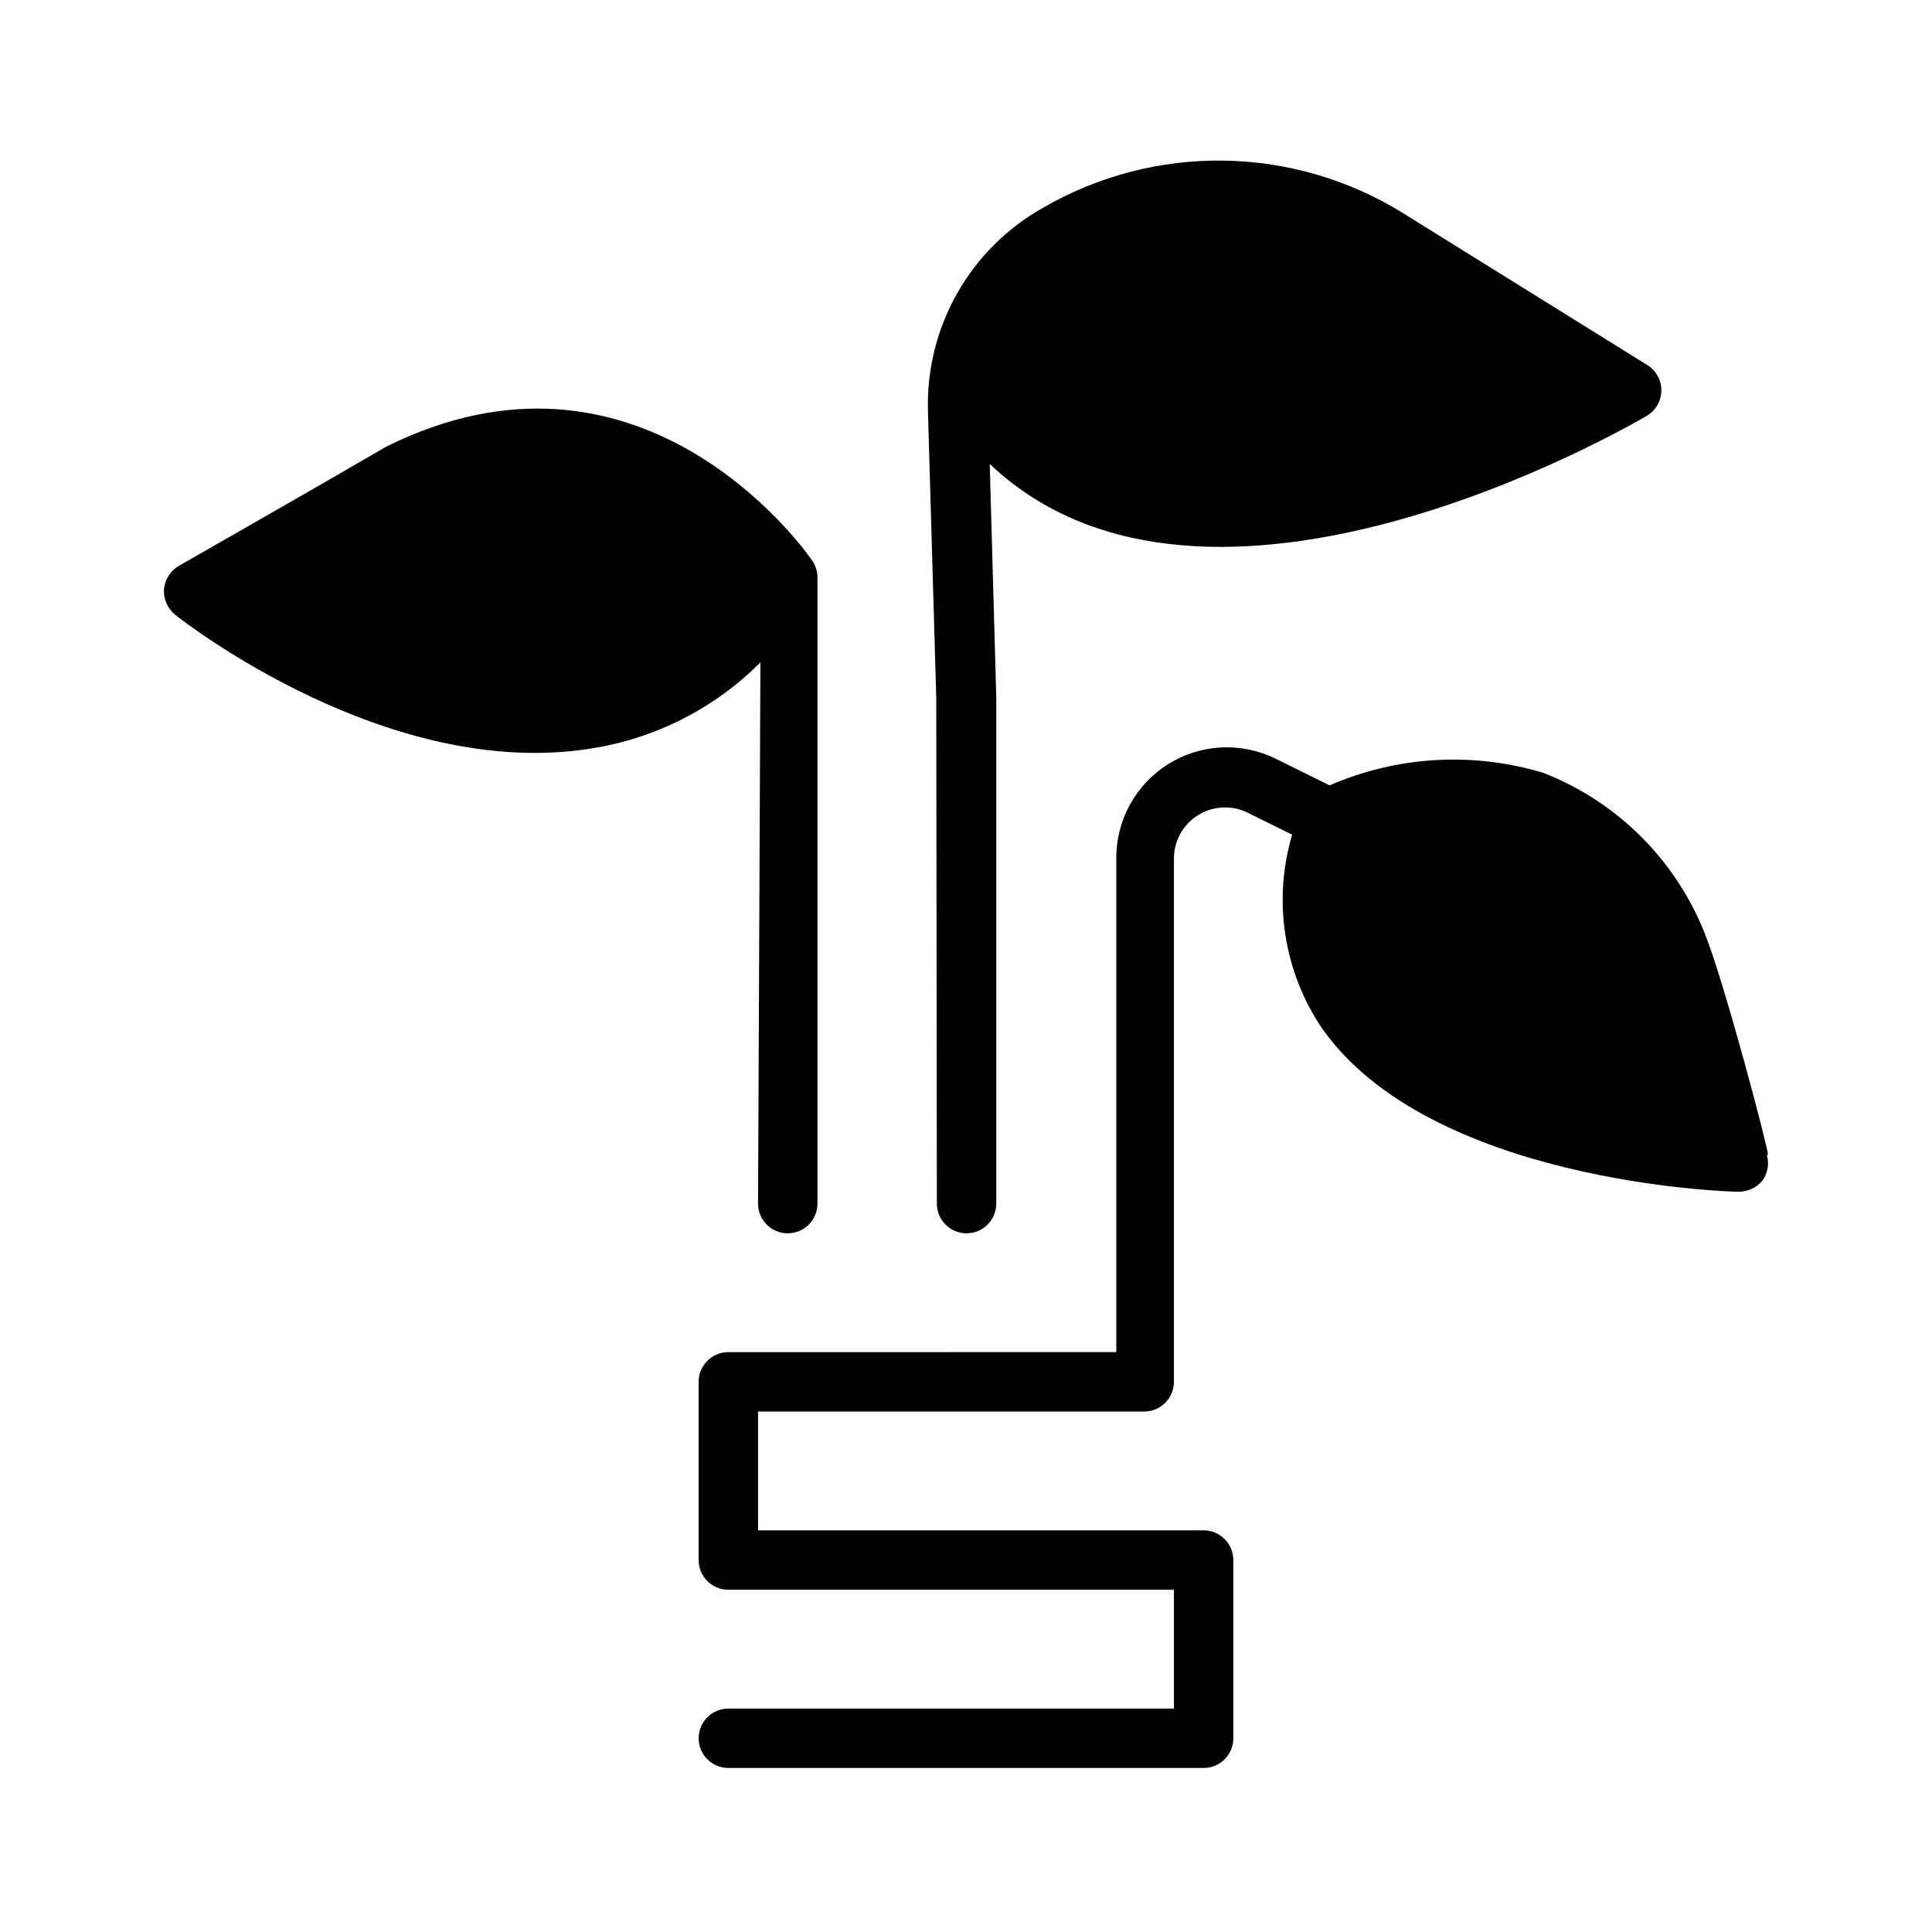
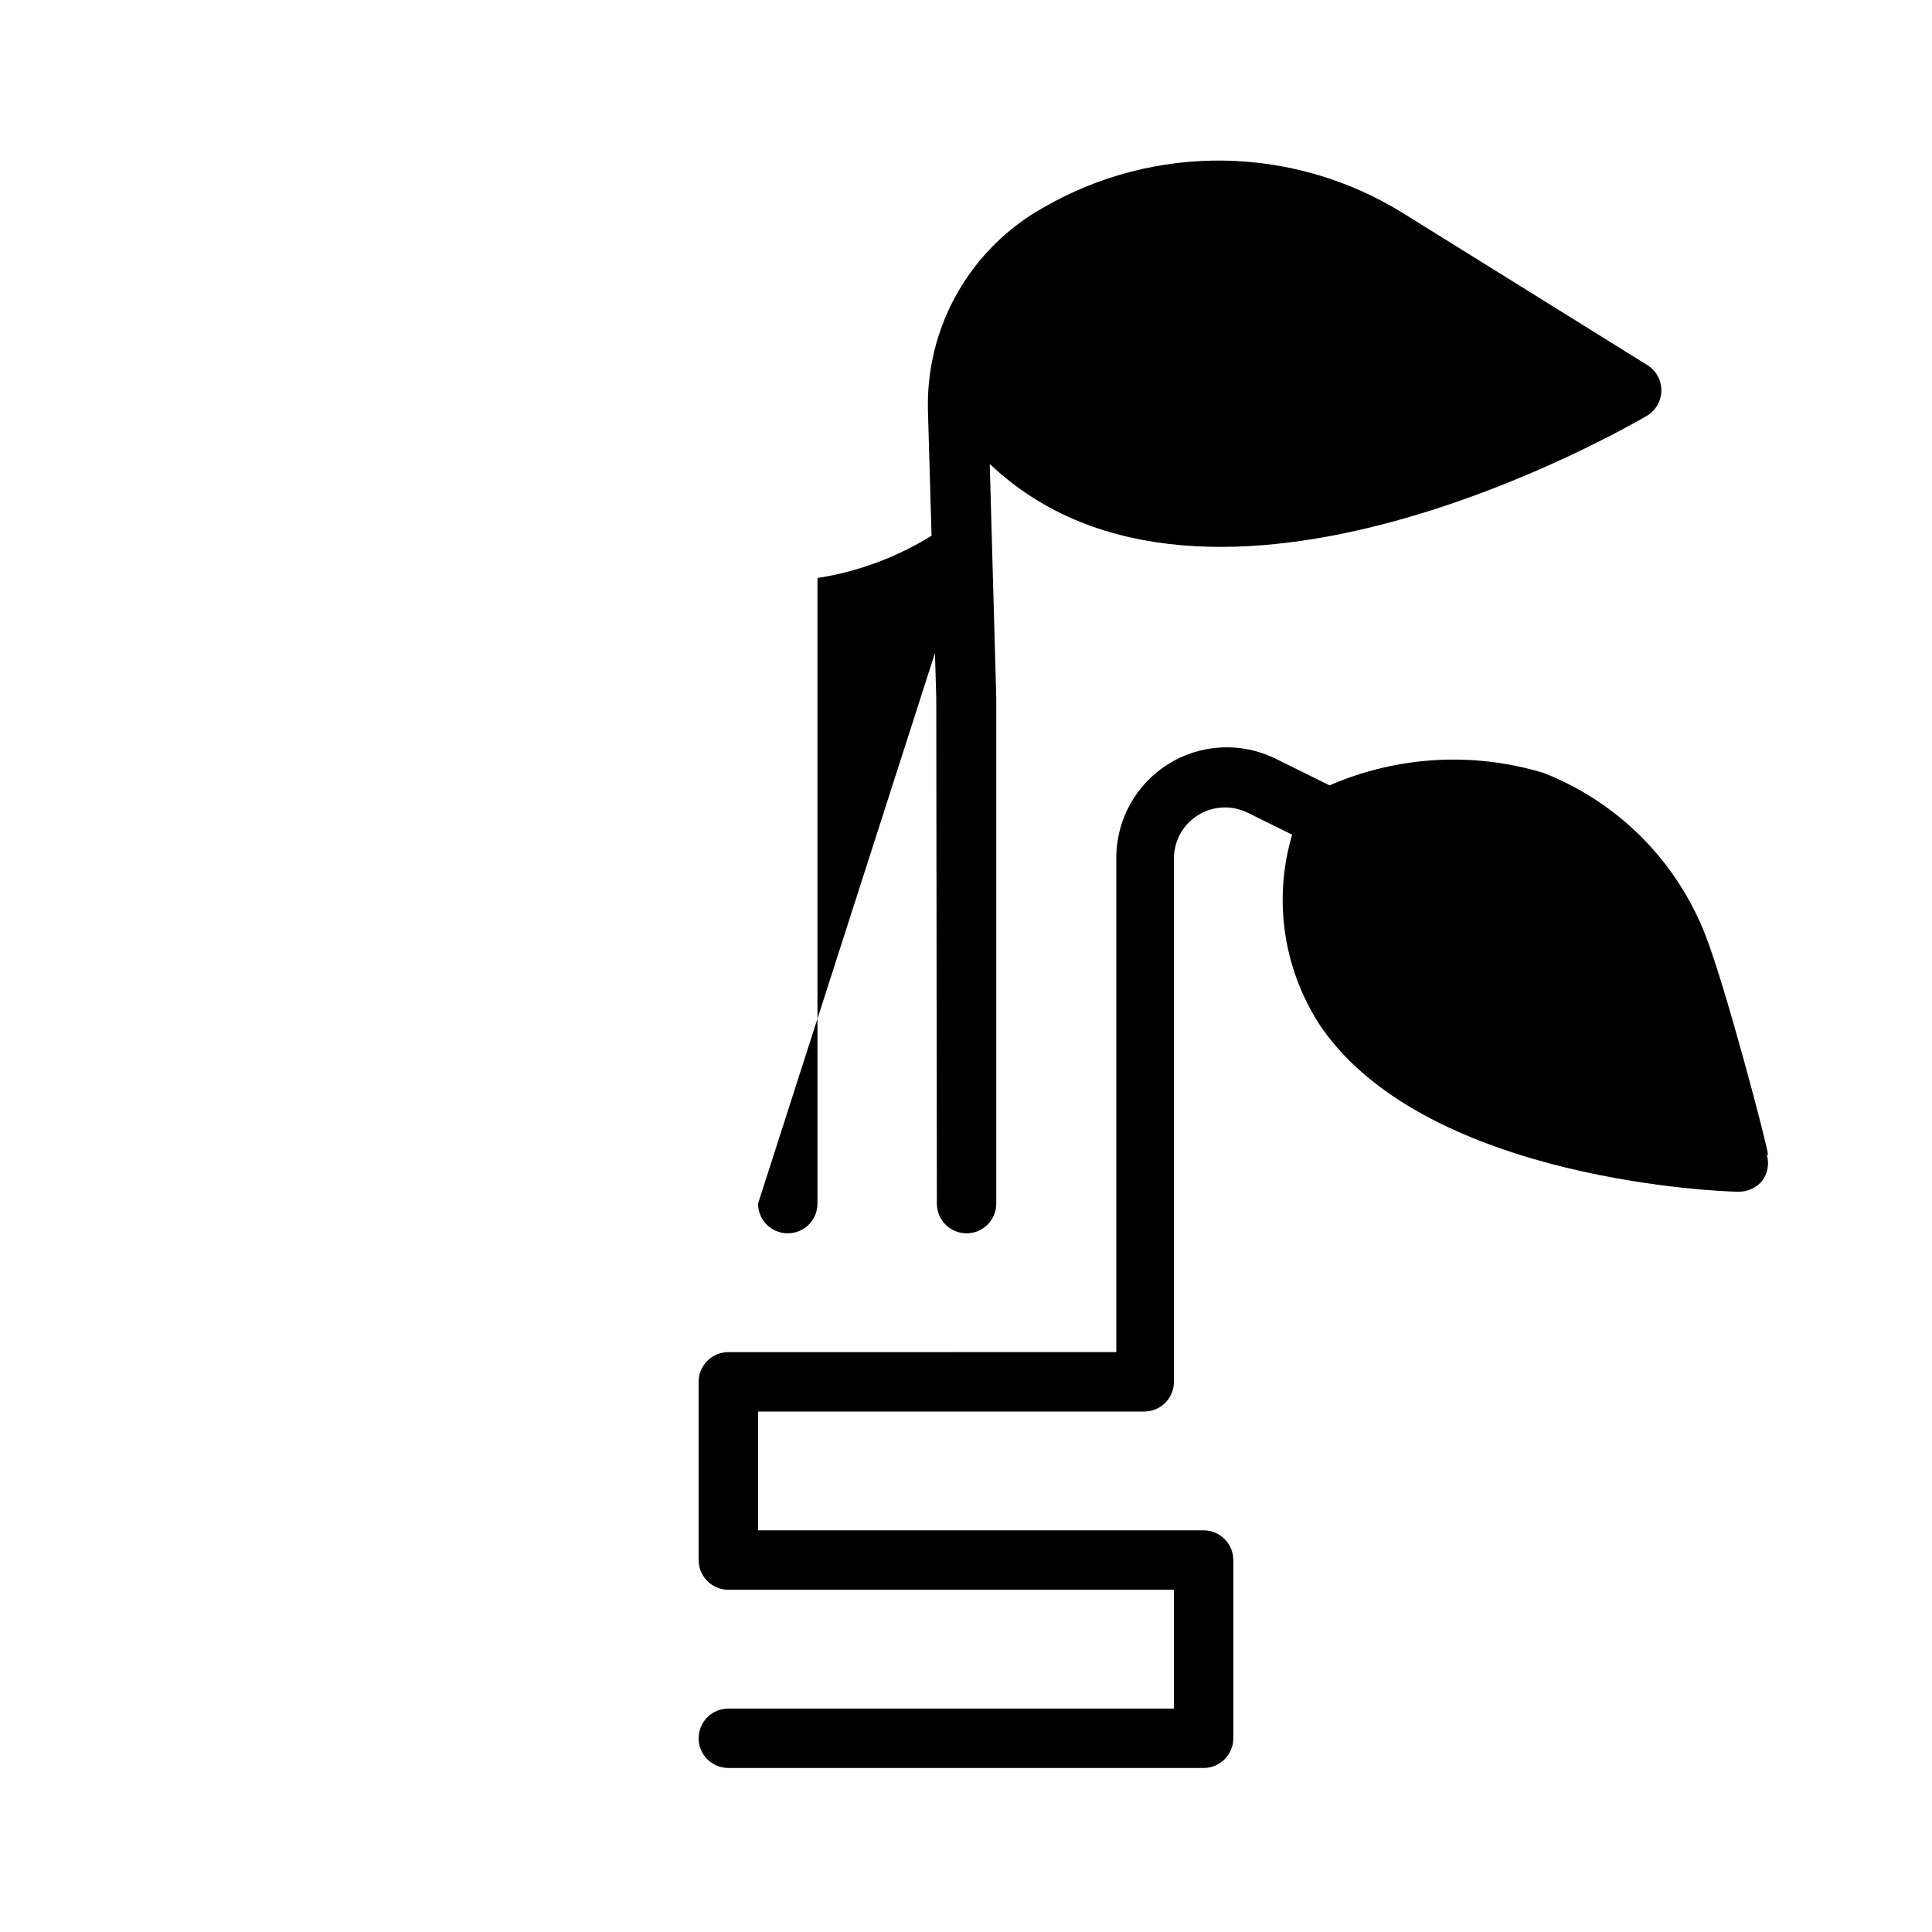
<svg xmlns="http://www.w3.org/2000/svg" fill="#000000" width="800px" height="800px" version="1.1" viewBox="144 144 512 512">
-   <path d="m392.12 328.99-2.203-76.043c-0.316-10.949 2.379-21.777 7.793-31.297 5.414-9.523 13.336-17.379 22.91-22.707 14.531-8.375 31.066-12.656 47.84-12.379 16.777 0.277 33.16 5.102 47.41 13.953l64.551 40.148c2.391 1.418 3.856 3.992 3.856 6.769 0 2.781-1.465 5.352-3.856 6.769-5.195 2.992-116.35 67.543-174.13 12.754l1.73 61.875v134.14c0 4.348-3.523 7.871-7.871 7.871s-7.871-3.523-7.871-7.871zm-47.23 133.98c0 4.348 3.523 7.871 7.871 7.871s7.871-3.523 7.871-7.871v-165.79c0.035-1.758-0.52-3.477-1.574-4.883-3.305-4.723-46.289-62.977-112.73-29.914-17.789 10.391-54.789 31.488-54.789 31.488-2.324 1.293-3.856 3.652-4.094 6.297-0.137 2.606 0.973 5.121 2.992 6.773 2.203 1.73 56.363 44.082 110.21 35.426v-0.004c17.004-2.644 32.723-10.641 44.871-22.828zm267.65-12.91c0-1.891-11.336-44.871-16.531-58.094v-0.004c-7.644-19.77-23.238-35.422-42.98-43.137-18.688-5.652-38.777-4.481-56.68 3.305l-14.328-7.086c-9.102-4.469-19.871-3.914-28.461 1.473-8.594 5.387-13.789 14.836-13.73 24.977v130.83l-102.81 0.004c-4.348 0-7.875 3.523-7.875 7.871v47.23c0 2.09 0.832 4.09 2.309 5.566 1.477 1.477 3.477 2.309 5.566 2.309h118.08v31.488h-118.08c-4.348 0-7.875 3.523-7.875 7.871s3.527 7.871 7.875 7.871h125.95c2.086 0 4.09-0.828 5.566-2.305 1.473-1.477 2.305-3.481 2.305-5.566v-47.234c0-2.086-0.832-4.09-2.305-5.566-1.477-1.477-3.481-2.305-5.566-2.305h-118.08v-31.488h102.34c4.285 0 7.785-3.43 7.871-7.715v-138.7c-0.047-4.703 2.352-9.094 6.332-11.598 3.981-2.504 8.973-2.762 13.191-0.684l11.809 5.824c-5.191 17.496-2.242 36.398 8.027 51.484 28.652 40.461 106.59 43.141 110.21 43.141l0.004-0.004c2.414 0.031 4.719-1.004 6.297-2.832 1.488-1.984 1.953-4.551 1.258-6.926z" />
+   <path d="m392.12 328.99-2.203-76.043c-0.316-10.949 2.379-21.777 7.793-31.297 5.414-9.523 13.336-17.379 22.91-22.707 14.531-8.375 31.066-12.656 47.84-12.379 16.777 0.277 33.16 5.102 47.41 13.953l64.551 40.148c2.391 1.418 3.856 3.992 3.856 6.769 0 2.781-1.465 5.352-3.856 6.769-5.195 2.992-116.35 67.543-174.13 12.754l1.73 61.875v134.14c0 4.348-3.523 7.871-7.871 7.871s-7.871-3.523-7.871-7.871zm-47.23 133.98c0 4.348 3.523 7.871 7.871 7.871s7.871-3.523 7.871-7.871v-165.79v-0.004c17.004-2.644 32.723-10.641 44.871-22.828zm267.65-12.91c0-1.891-11.336-44.871-16.531-58.094v-0.004c-7.644-19.77-23.238-35.422-42.98-43.137-18.688-5.652-38.777-4.481-56.68 3.305l-14.328-7.086c-9.102-4.469-19.871-3.914-28.461 1.473-8.594 5.387-13.789 14.836-13.73 24.977v130.83l-102.81 0.004c-4.348 0-7.875 3.523-7.875 7.871v47.23c0 2.09 0.832 4.09 2.309 5.566 1.477 1.477 3.477 2.309 5.566 2.309h118.08v31.488h-118.08c-4.348 0-7.875 3.523-7.875 7.871s3.527 7.871 7.875 7.871h125.95c2.086 0 4.09-0.828 5.566-2.305 1.473-1.477 2.305-3.481 2.305-5.566v-47.234c0-2.086-0.832-4.09-2.305-5.566-1.477-1.477-3.481-2.305-5.566-2.305h-118.08v-31.488h102.34c4.285 0 7.785-3.43 7.871-7.715v-138.7c-0.047-4.703 2.352-9.094 6.332-11.598 3.981-2.504 8.973-2.762 13.191-0.684l11.809 5.824c-5.191 17.496-2.242 36.398 8.027 51.484 28.652 40.461 106.59 43.141 110.21 43.141l0.004-0.004c2.414 0.031 4.719-1.004 6.297-2.832 1.488-1.984 1.953-4.551 1.258-6.926z" />
</svg>